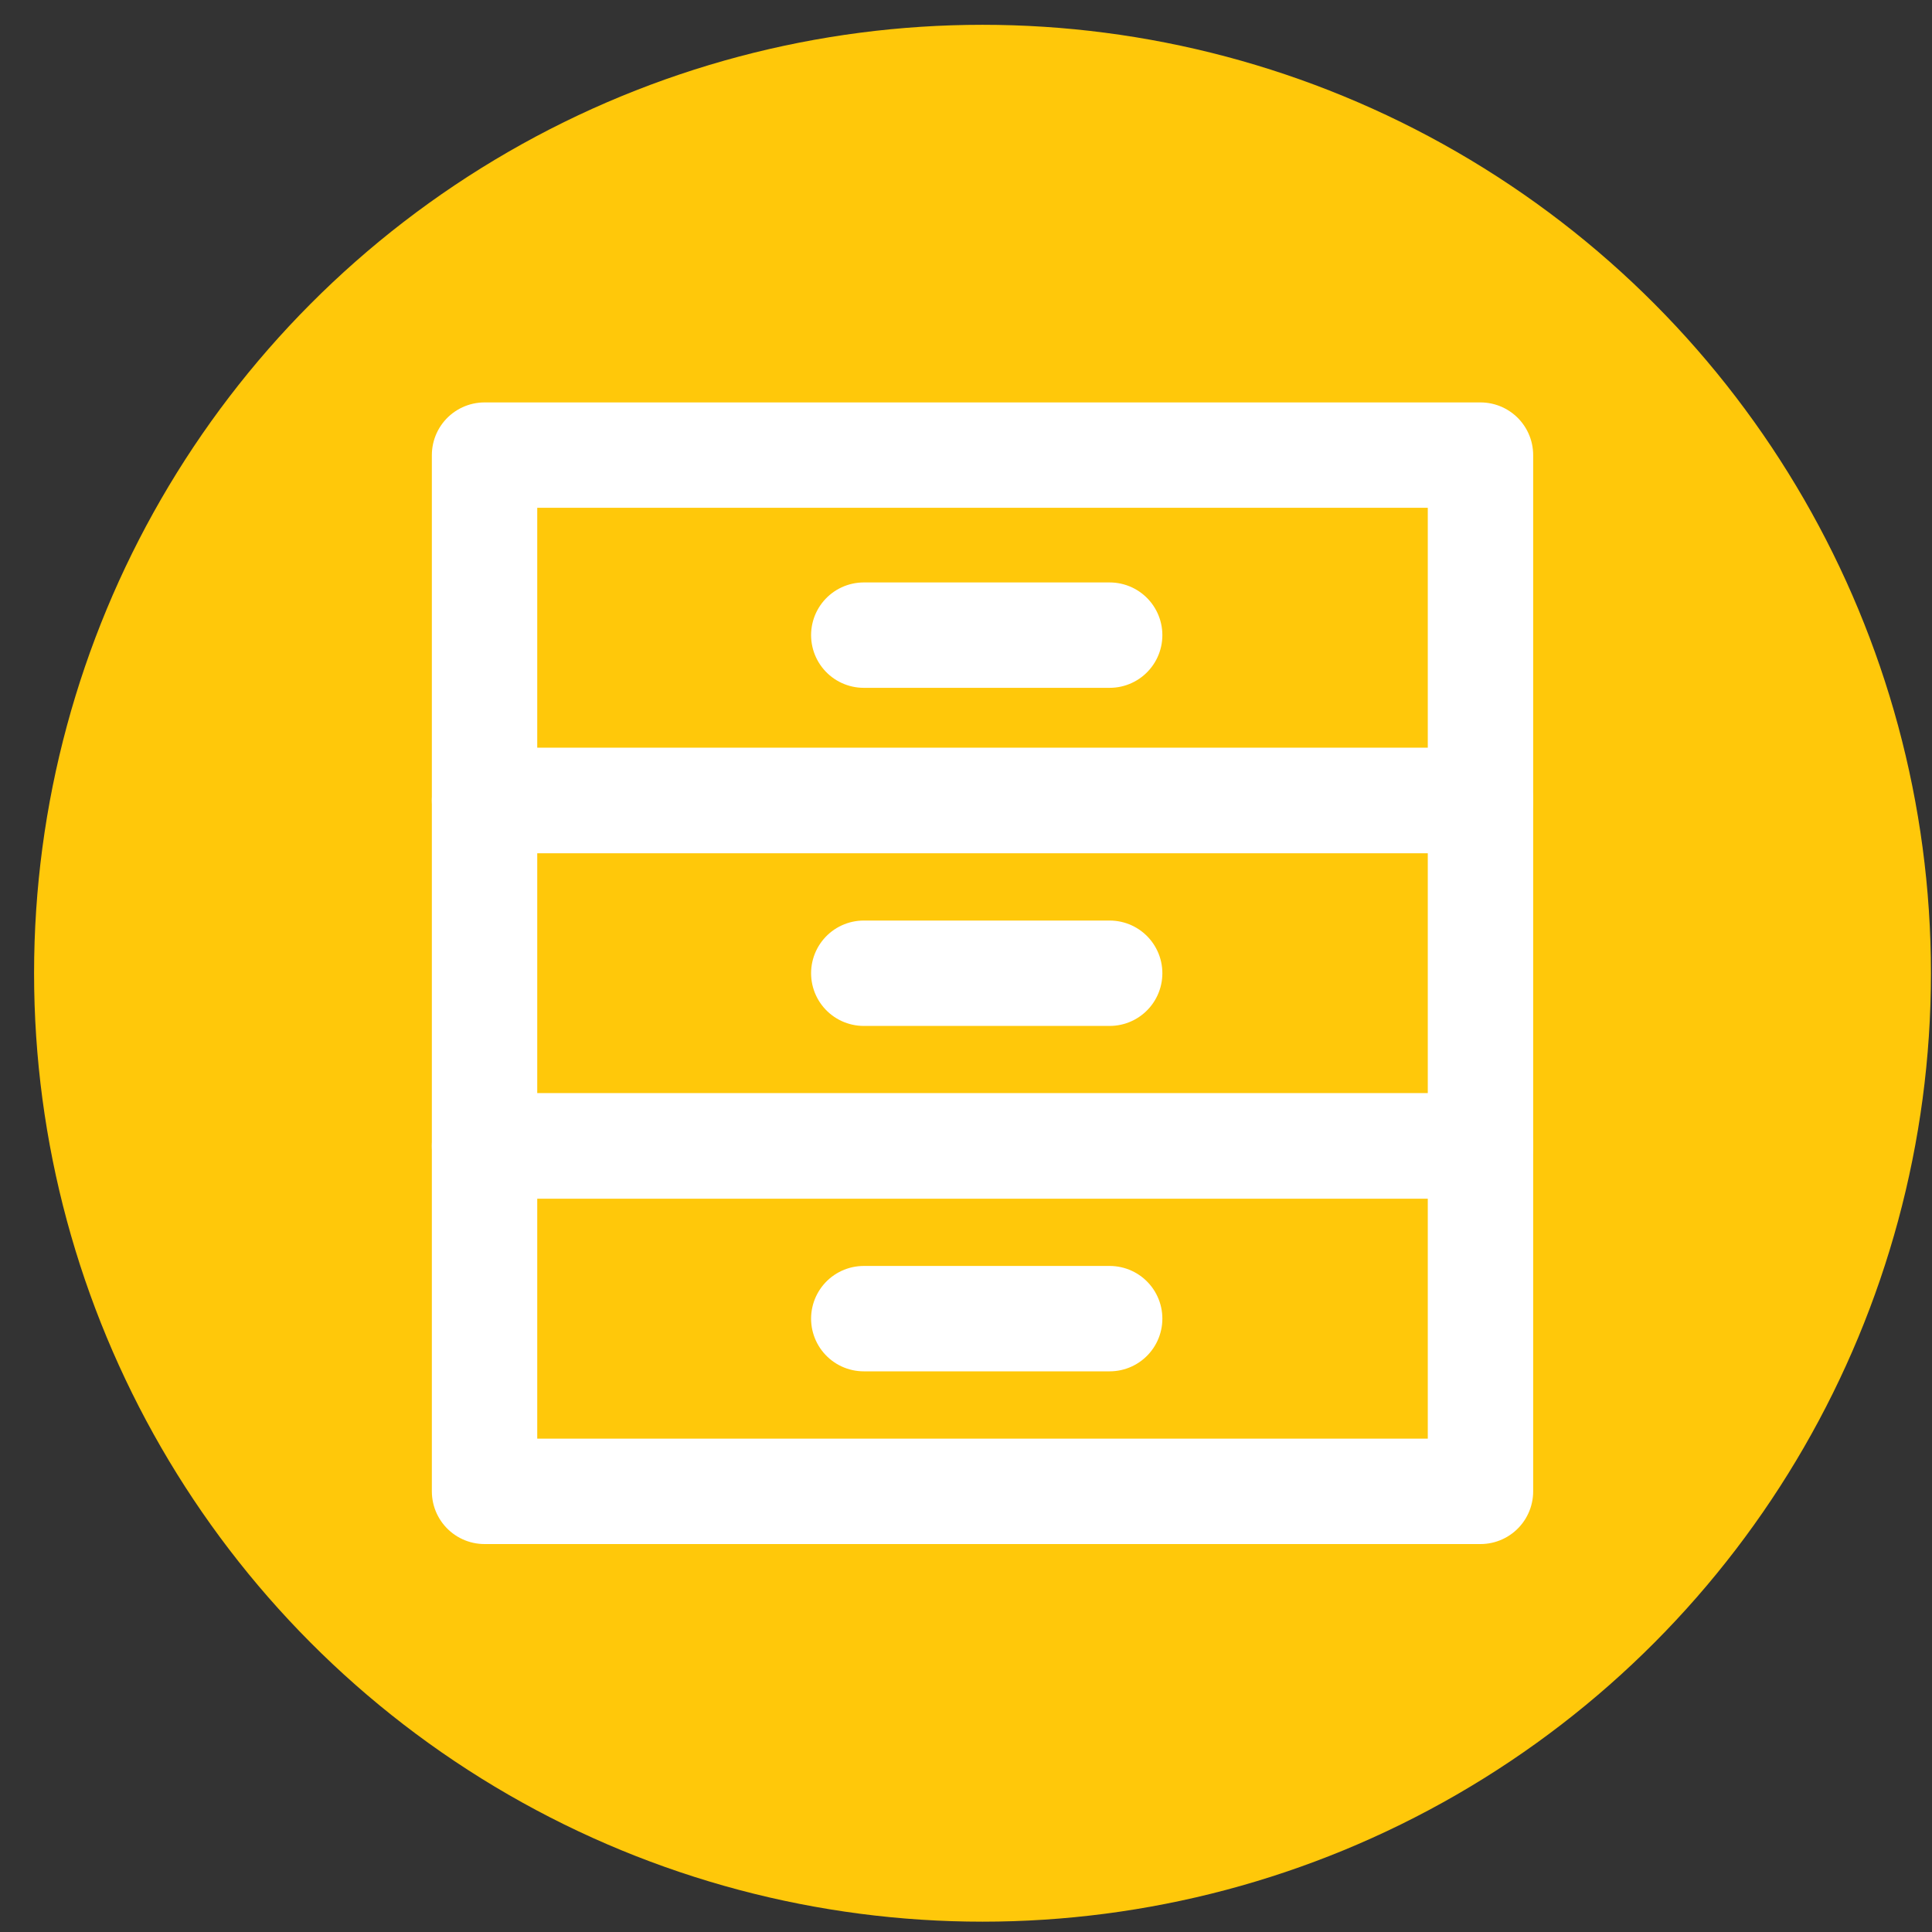
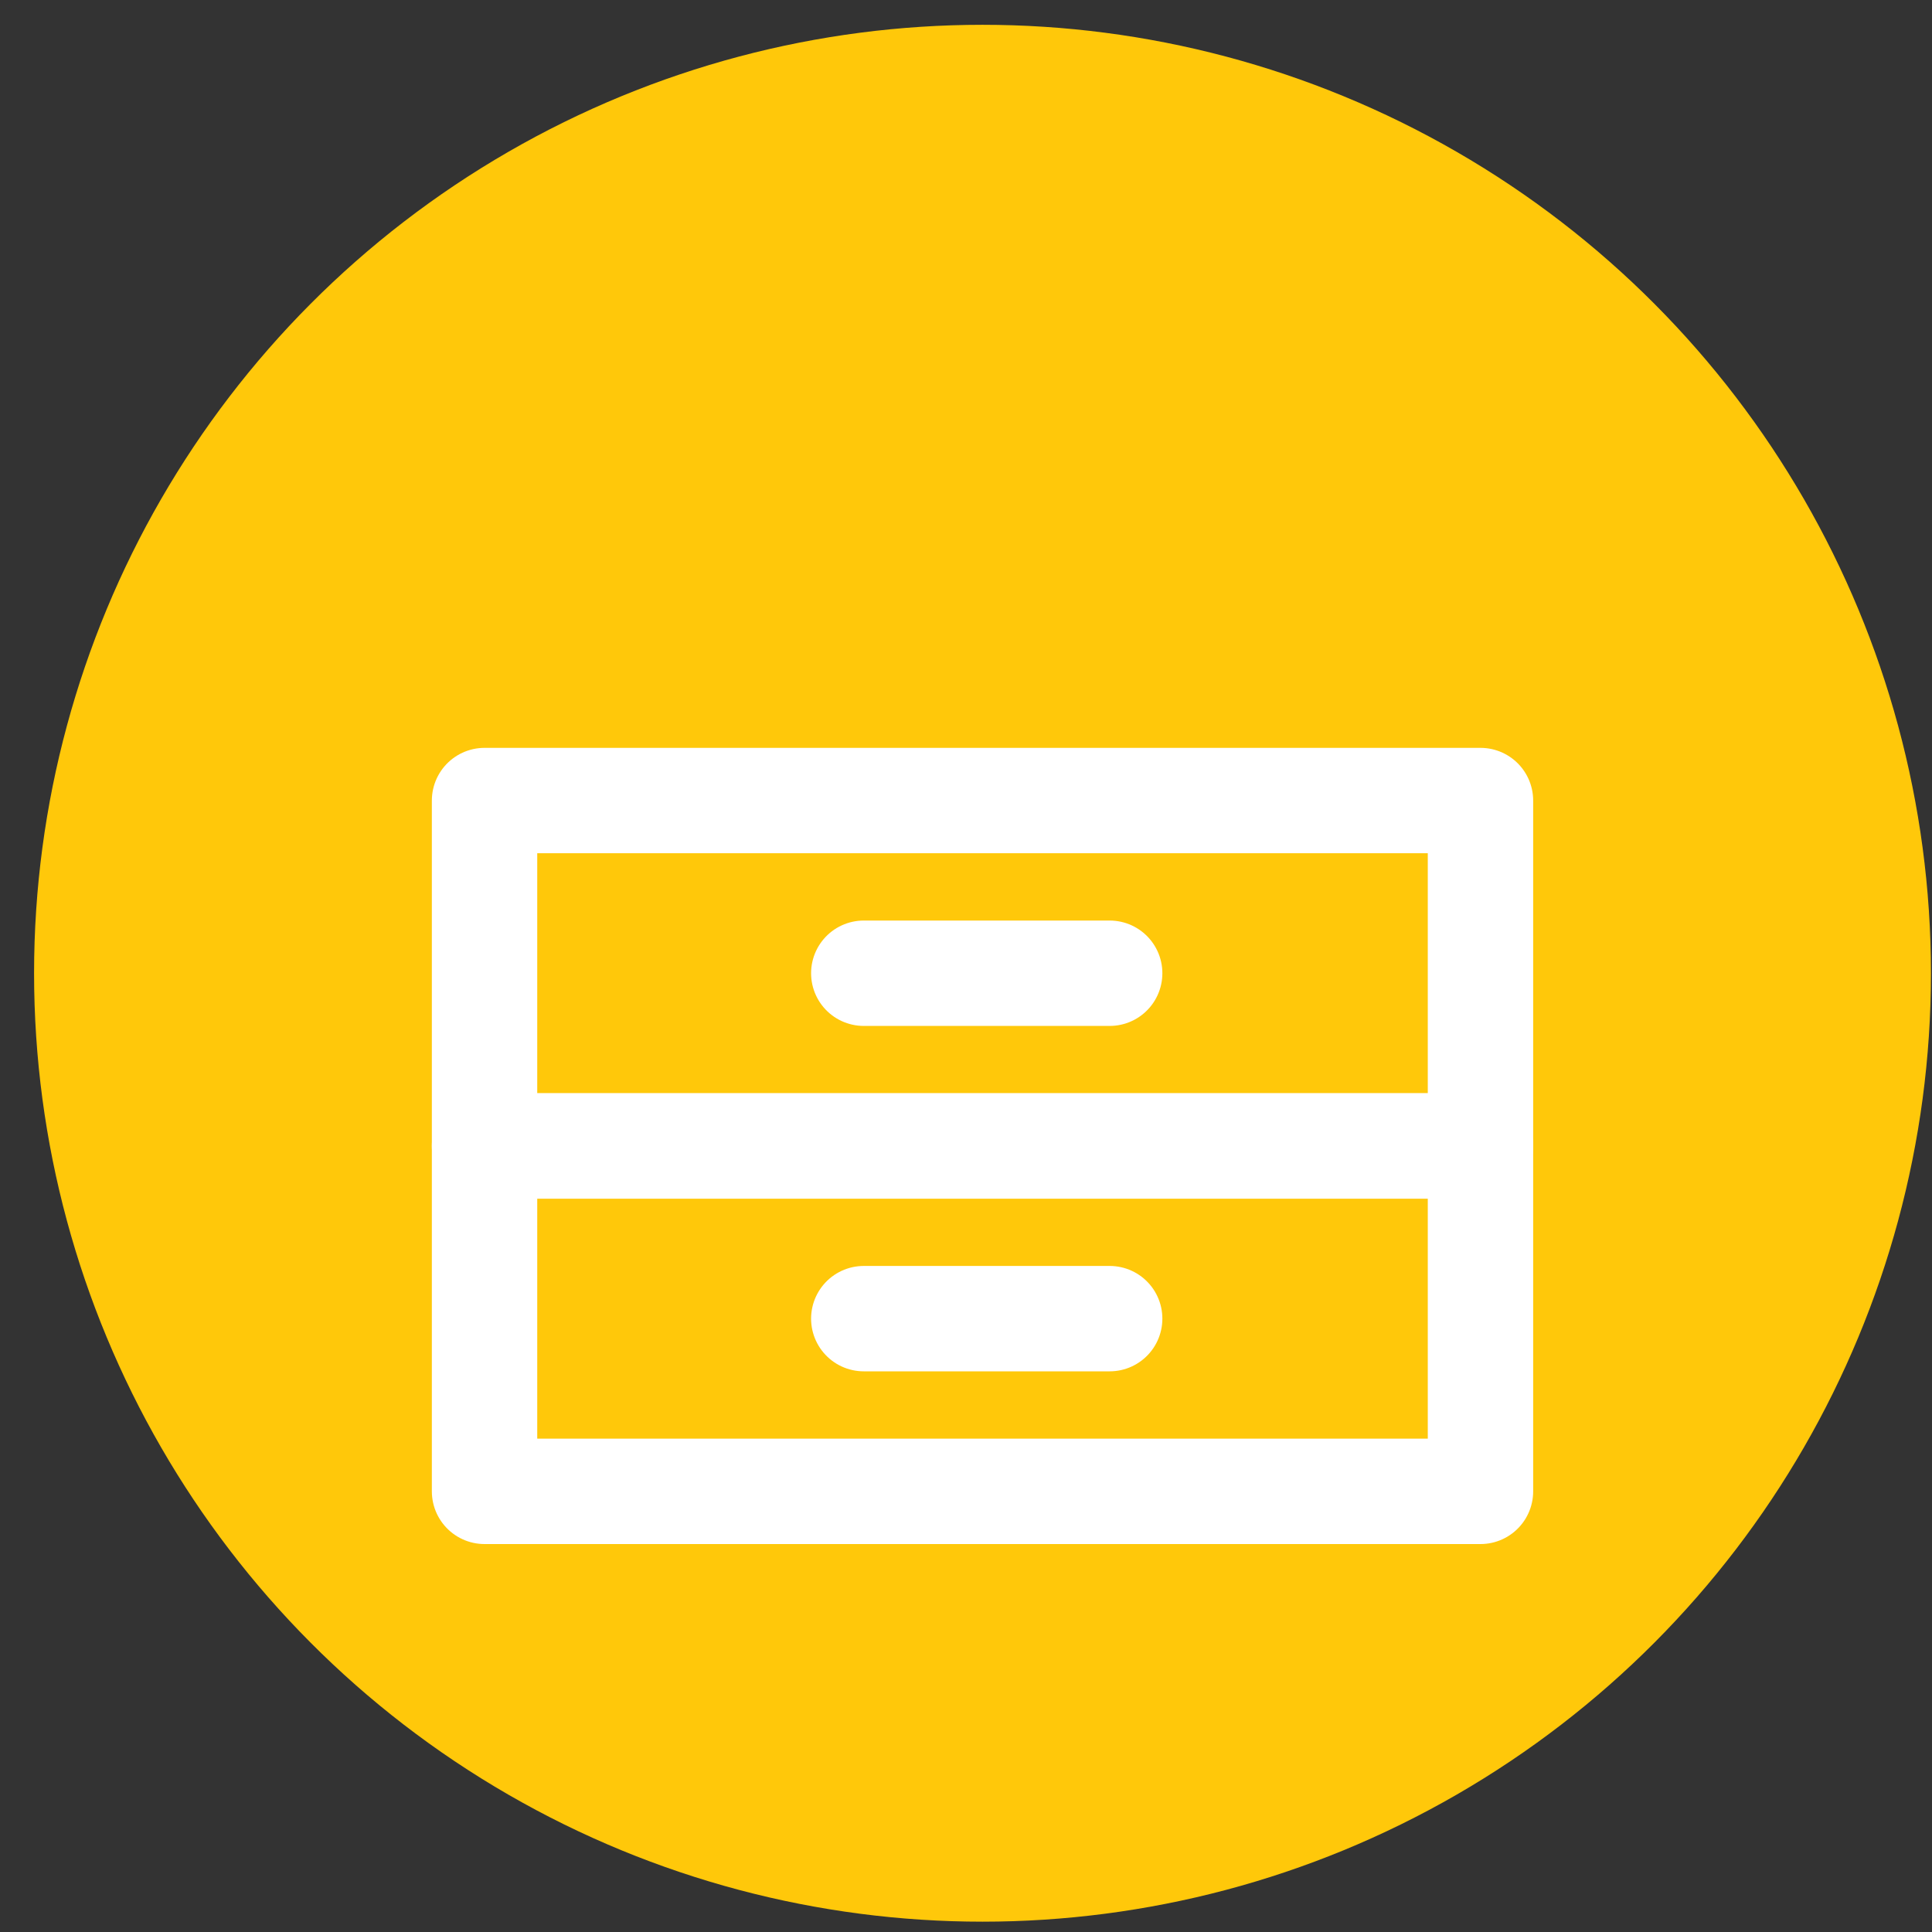
<svg xmlns="http://www.w3.org/2000/svg" width="55" height="55" viewBox="0 0 55 55" fill="none">
  <rect x="0" y="0" width="55" height="55" fill="#333333" stroke="none" />
  <circle cx="27.97" cy="27.706" r="27" fill="#FFC80A" />
-   <rect x="13.794" y="12.956" width="28.352" height="9.833" stroke="white" stroke-width="3" stroke-linejoin="round" />
  <rect x="13.794" y="22.79" width="28.352" height="9.833" stroke="white" stroke-width="3" stroke-linejoin="round" />
  <rect x="13.794" y="32.623" width="28.352" height="9.833" stroke="white" stroke-width="3" stroke-linejoin="round" />
-   <path d="M24.59 18.081H31.59" stroke="white" stroke-width="3" stroke-linecap="round" stroke-linejoin="round" />
  <path d="M24.59 27.706H31.59" stroke="white" stroke-width="3" stroke-linecap="round" stroke-linejoin="round" />
  <path d="M24.59 37.539H31.59" stroke="white" stroke-width="3" stroke-linecap="round" stroke-linejoin="round" />
</svg>